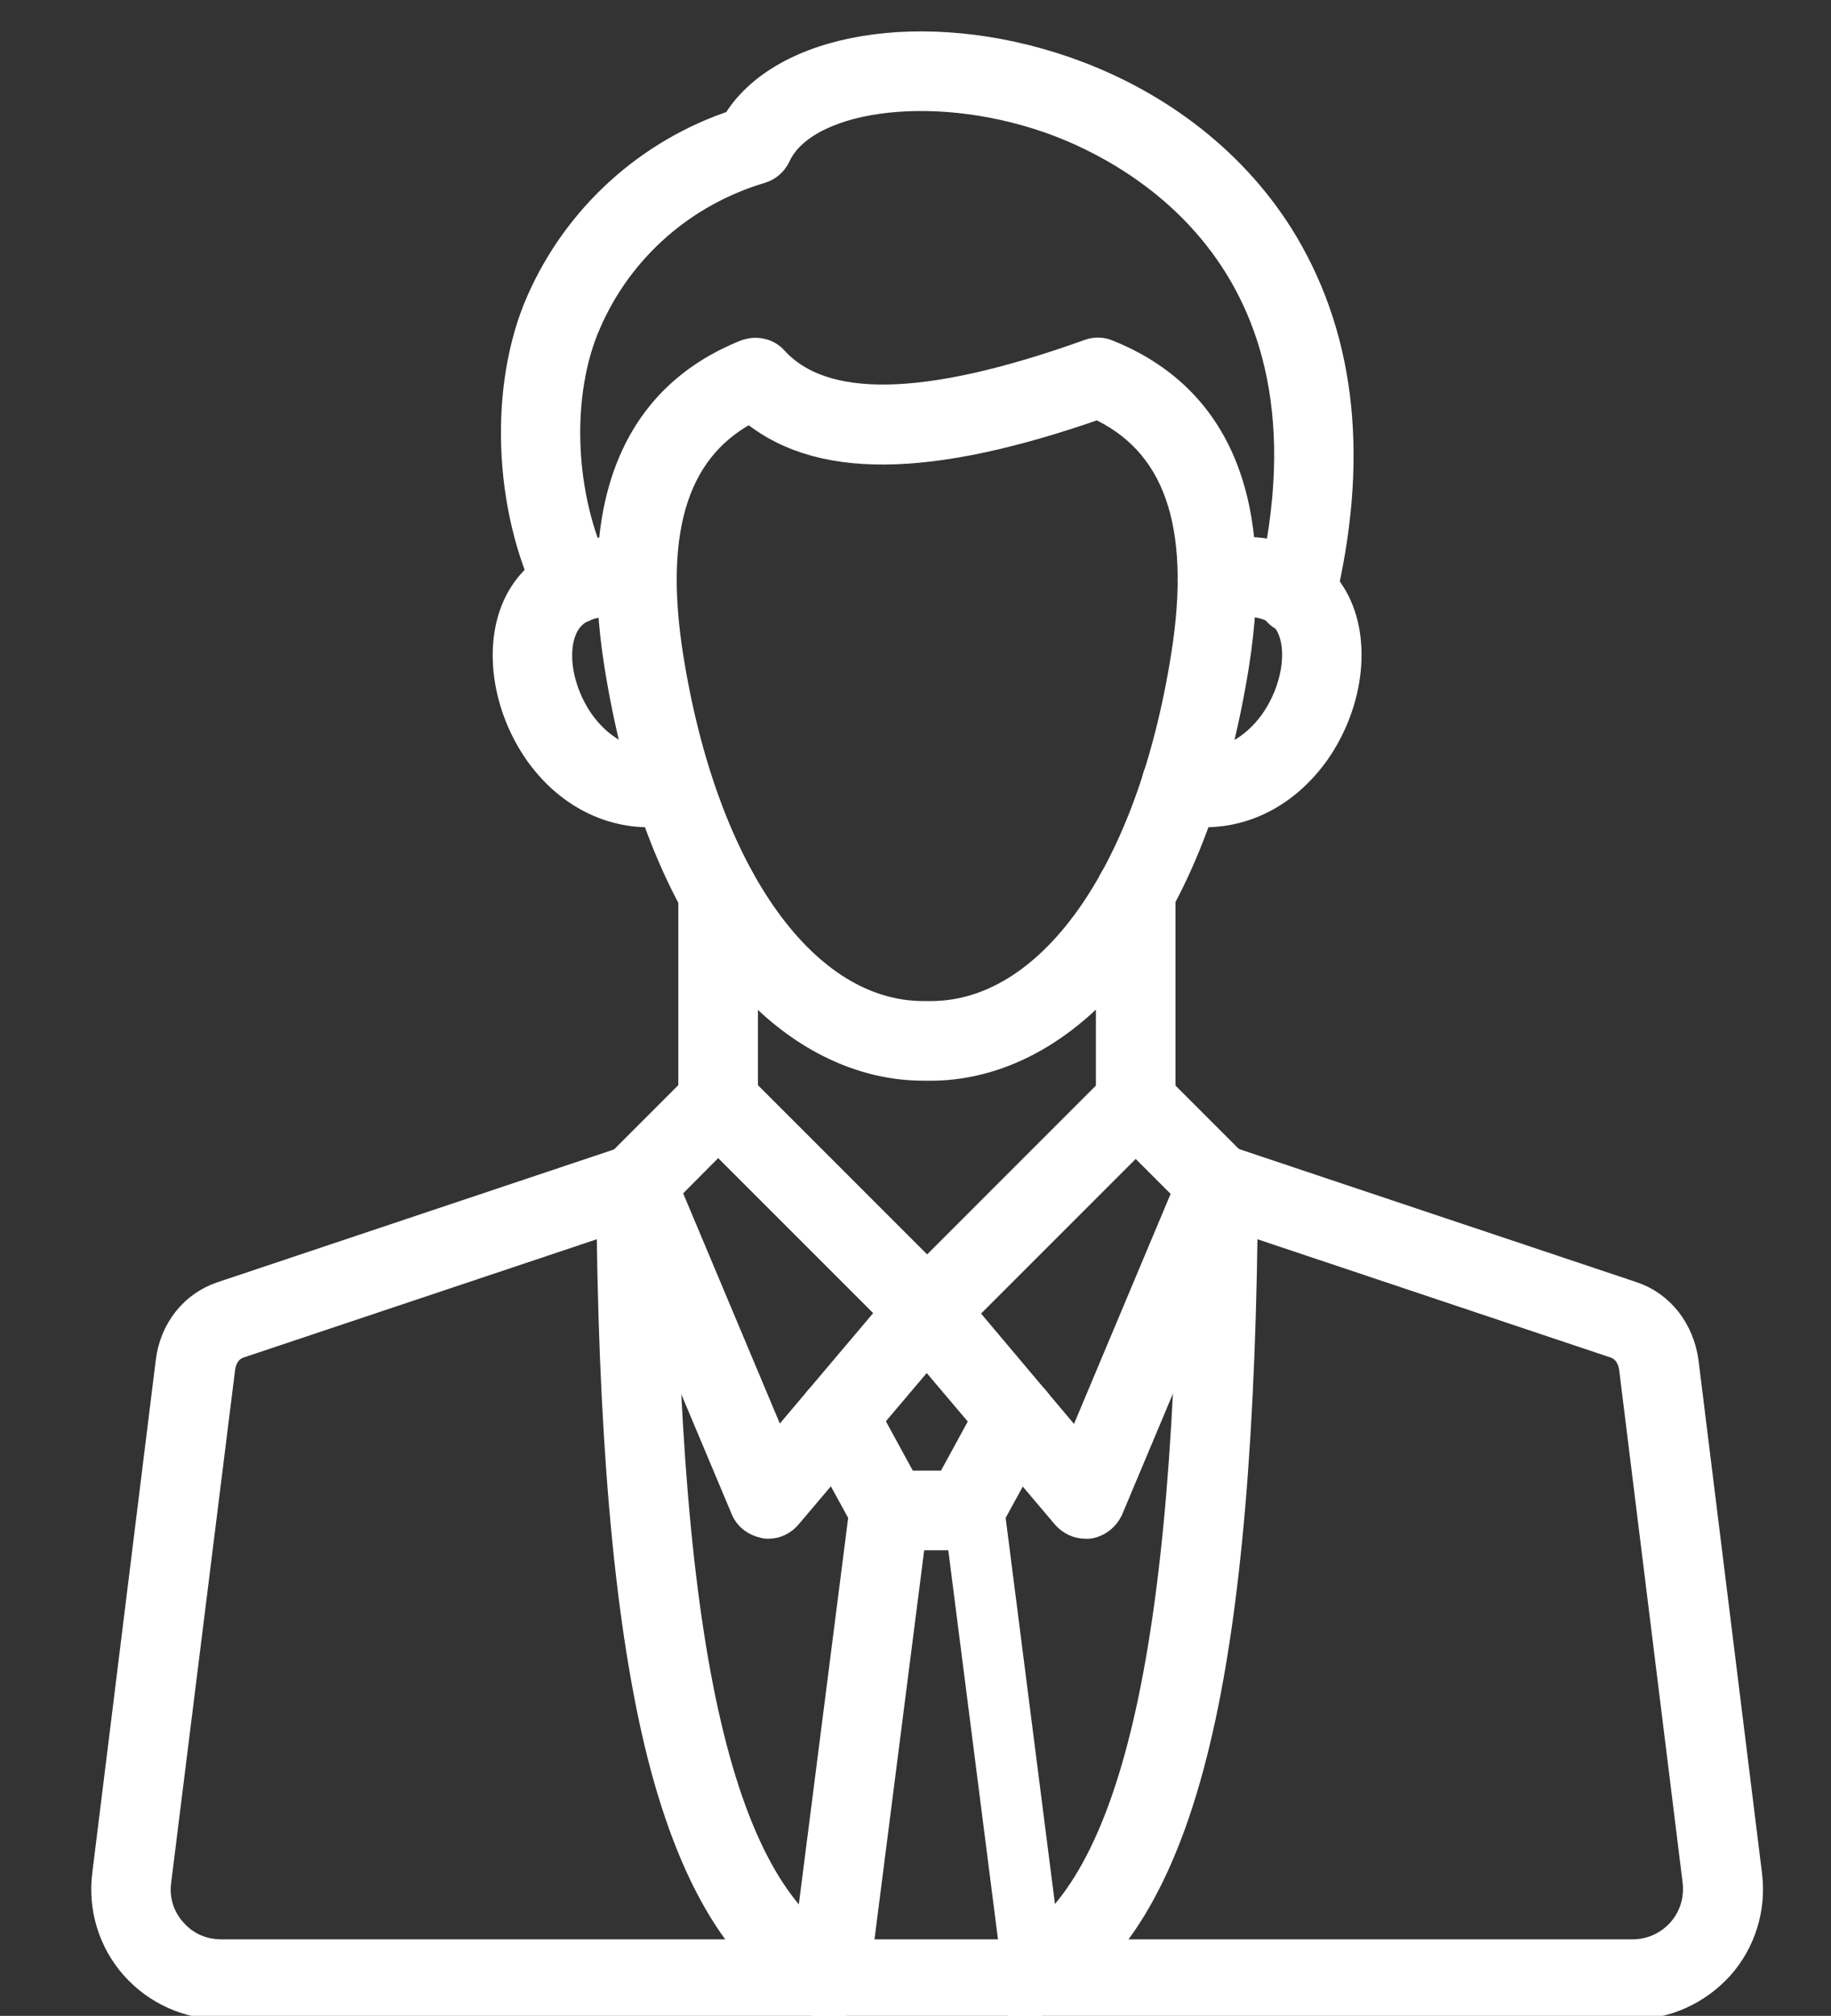
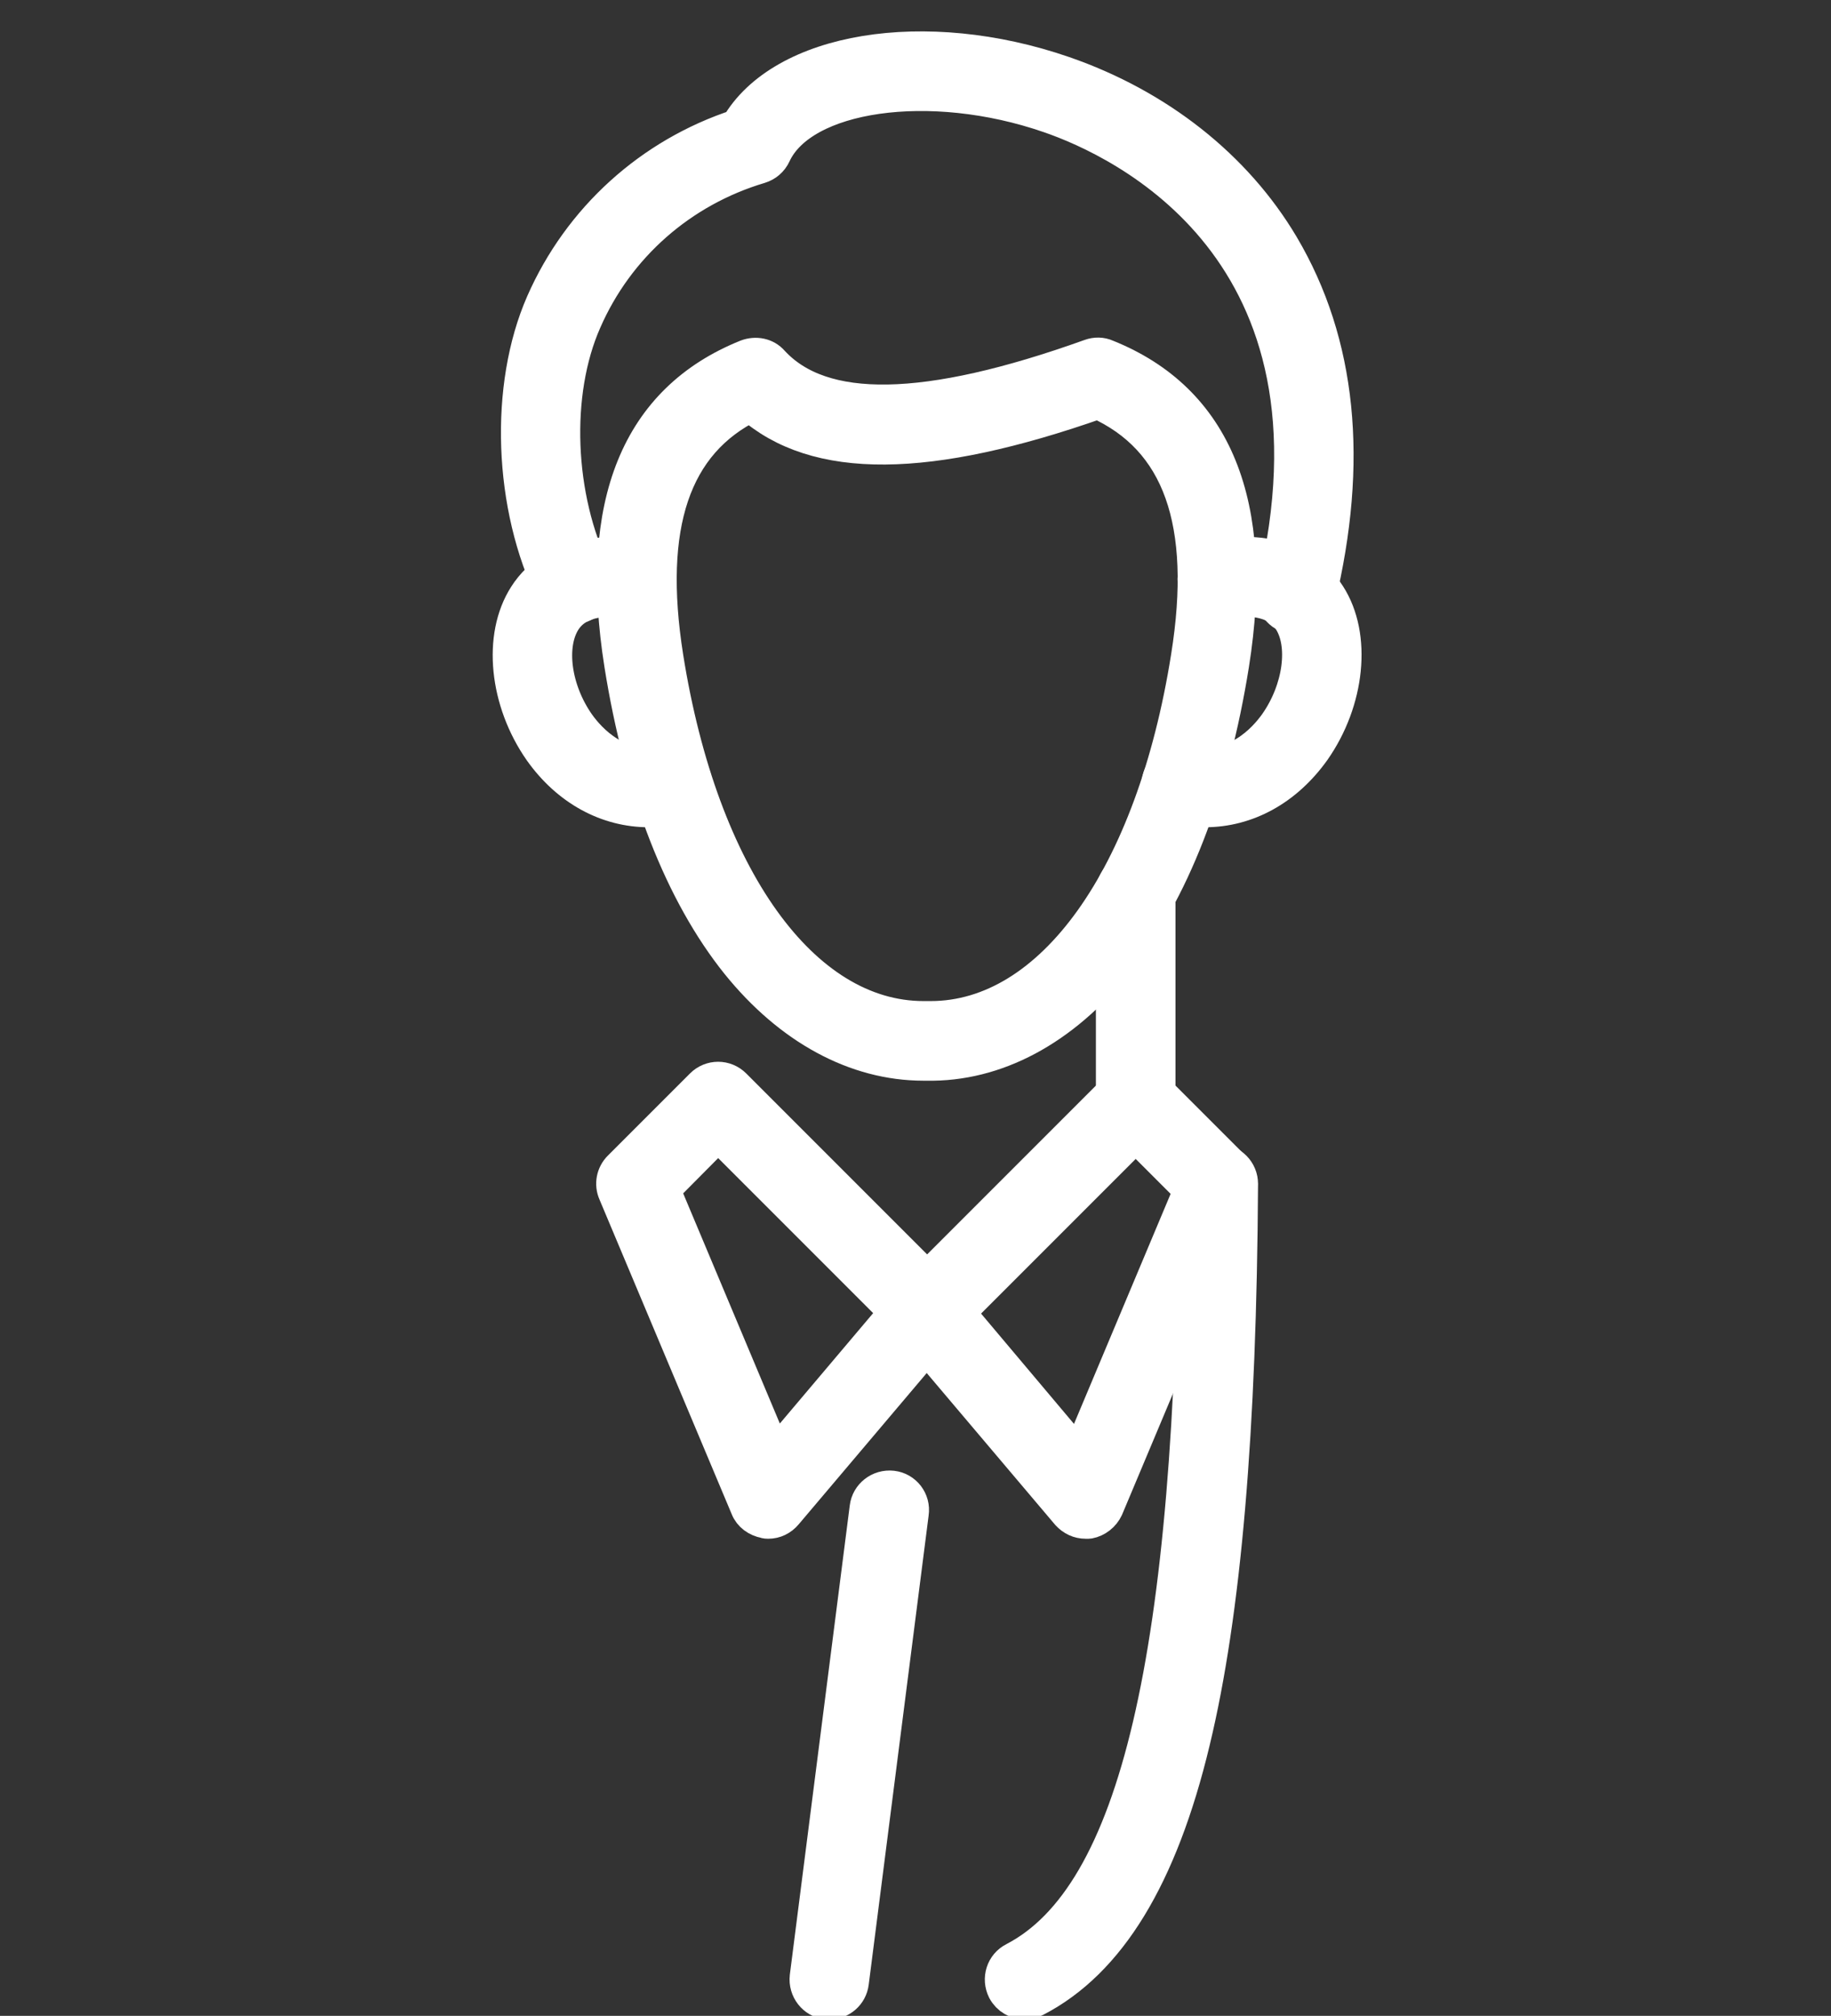
<svg xmlns="http://www.w3.org/2000/svg" id="Layer_1" version="1.1" viewBox="0 0 208.5 229.5">
  <rect x="0" y="0" width="208.5" height="229.5" fill="#333333" stroke="none" />
  <defs>
    <style>
      .st0 {
        fill: #fff;
        fill-rule: evenodd;
        stroke: #fff;
        stroke-linecap: round;
        stroke-linejoin: bevel;
        stroke-width: 4.215px;
      }
    </style>
  </defs>
  <g id="Layer_x5F_1">
    <g id="_244799440">
-       <path id="_244799824" class="st0" d="M109.869,174.389h-8.59c-.91,0-1.718-.505-2.122-1.263l-5.862-10.713c-.657-1.162-.202-2.628.96-3.284,1.162-.657,2.628-.202,3.284.96l5.154,9.449h5.71l5.154-9.449c.657-1.162,2.122-1.617,3.284-.96,1.162.657,1.617,2.122.96,3.284l-5.862,10.713c-.404.808-1.213,1.263-2.072,1.263h0Z" />
      <path id="_244800160" class="st0" d="M94.457,227.8h-.303c-1.314-.152-2.274-1.364-2.122-2.729l6.822-53.411c.152-1.314,1.364-2.274,2.729-2.122,1.314.152,2.274,1.364,2.072,2.729l-6.822,53.411c-.152,1.263-1.213,2.122-2.375,2.122h0Z" />
-       <path id="_244800088" class="st0" d="M107.444,172.267c-.152-1.314.758-2.527,2.072-2.729,1.364-.152,2.527.758,2.729,2.122l6.822,53.411c.152,1.314-.758,2.527-2.122,2.729h-.253c-1.213,0-2.274-.91-2.425-2.122" />
      <path id="_244799800" class="st0" d="M147.565,70.094c-.202,0-.404,0-.556-.051-1.314-.303-2.122-1.617-1.769-2.931,9.348-38.757-17.332-51.188-25.72-54.068-13.593-4.699-28.297-2.577-31.531,4.447-.303.657-.859,1.112-1.516,1.314-8.994,2.678-16.321,9.096-20.061,17.686-3.638,8.236-3.183,20.162,1.112,28.954.606,1.213.101,2.678-1.112,3.234-1.213.606-2.678.101-3.234-1.112-4.901-9.955-5.356-23.547-1.213-32.997,4.194-9.55,12.228-16.827,22.132-20.061,5.003-8.742,21.223-11.47,36.988-6.013,10.662,3.689,19.454,10.611,24.76,19.555,6.518,11.016,7.883,24.507,4.093,40.222-.303,1.061-1.263,1.819-2.375,1.819h0Z" />
      <path id="_244799776" class="st0" d="M108.859,149.427l14.048,16.675,12.885-30.672-6.468-6.468-20.465,20.465h0ZM123.614,173.075c-.707,0-1.364-.303-1.87-.859l-18.09-21.374c-.808-.96-.758-2.375.152-3.284l23.8-23.8c.455-.455,1.061-.707,1.718-.707s1.263.253,1.718.707l9.348,9.348c.707.707.91,1.769.505,2.678l-15.058,35.826c-.354.758-1.061,1.314-1.87,1.465-.101 0-.202 0-.354 0h0Z" />
-       <path id="_244799968" class="st0" d="M185.867,227.8H25.23c-3.638,0-7.125-1.566-9.55-4.295-2.425-2.729-3.537-6.367-3.082-10.005l7.226-58.363c.404-3.436,2.577-6.165,5.659-7.175l46.185-15.462c1.263-.404,2.628.253,3.082,1.516.404,1.263-.253,2.628-1.516,3.082l-46.185,15.462c-1.314.455-2.173,1.617-2.375,3.183l-7.276,58.363c-.303,2.274.404,4.497,1.92,6.165,1.516,1.718,3.588,2.628,5.912,2.628h160.637c2.324,0,4.396-.96,5.912-2.628,1.516-1.718,2.173-3.891,1.92-6.165l-7.226-58.363c-.202-1.566-1.061-2.729-2.375-3.183l-46.185-15.462c-1.263-.404-1.971-1.819-1.516-3.082.404-1.263,1.819-1.971,3.082-1.516l46.185,15.462c3.082,1.011,5.205,3.79,5.659,7.175l7.226,58.363c.455,3.638-.657,7.276-3.082,10.005-2.476,2.729-5.912,4.295-9.601,4.295h0Z" />
      <path id="_244798912" class="st0" d="M75.306,135.379l12.885,30.672,14.098-16.675-20.515-20.515-6.468,6.518h0ZM87.484,173.075c-.101,0-.253,0-.354-.051-.808-.152-1.566-.657-1.87-1.465l-15.058-35.826c-.404-.91-.202-1.971.505-2.678l9.348-9.348c.96-.96,2.476-.96,3.436,0l23.8,23.8c.91.91.96,2.324.152,3.284l-18.09,21.374c-.505.606-1.162.91-1.87.91h0Z" />
      <path id="_244799560" class="st0" d="M105.574,116.077h.404c13.896,0,25.467-16.119,29.459-41.233,2.476-15.412-.96-25.013-10.409-29.257-19.404,6.822-32.087,6.923-39.515.303-8.994,4.396-12.178,13.896-9.803,28.954h0c3.992,25.114,15.563,41.233,29.459,41.233h.404ZM105.17,120.928c-7.681,0-15.109-4.042-21.021-11.369-6.367-7.933-10.965-19.656-13.239-33.957-2.88-18.191,1.87-29.914,14.199-34.866.96-.354,2.021-.152,2.678.606,5.76,6.266,17.686,6.064,36.433-.657.556-.202,1.162-.202,1.718.051,12.329,4.952,17.079,16.675,14.199,34.866-2.274,14.25-6.822,25.973-13.239,33.957-6.013,7.479-13.593,11.521-21.374,11.369-.101,0-.202,0-.354,0h0Z" />
      <path id="_244799512" class="st0" d="M137.206,92.075c-1.061,0-2.173-.101-3.234-.354-1.314-.303-2.122-1.617-1.819-2.931s1.617-2.122,2.931-1.819c5.609,1.314,9.096-2.678,10.359-4.447,2.779-3.941,3.487-9.146,1.617-12.026-1.718-2.678-5.306-2.628-7.984-2.173-1.314.253-2.577-.606-2.83-1.92s.606-2.577,1.971-2.83c7.933-1.465,11.521,2.072,12.936,4.295,2.931,4.548,2.173,11.875-1.718,17.433-3.133,4.396-7.529,6.771-12.228,6.771h0Z" />
      <path id="_244799104" class="st0" d="M73.891,92.075c-4.699,0-9.096-2.375-12.178-6.721-3.891-5.558-4.649-12.885-1.718-17.433,1.415-2.223,5.003-5.76,12.936-4.295,1.314.253,2.173,1.516,1.971,2.83-.253,1.314-1.516,2.173-2.83,1.92-2.678-.505-6.266-.505-7.984,2.173-1.87,2.931-1.162,8.085,1.617,12.026,1.263,1.769,4.75,5.71,10.308,4.447,1.314-.303,2.628.505,2.931,1.819s-.505,2.628-1.819,2.931c-1.061.202-2.173.303-3.234.303h0Z" />
      <path id="_244799080" class="st0" d="M129.324,127.901c-1.364,0-2.425-1.061-2.425-2.425v-23.85c0-1.364,1.112-2.425,2.425-2.425,1.364,0,2.425,1.061,2.425,2.425v23.85c0,1.364-1.061,2.425-2.425,2.425h0Z" />
-       <path id="_244799008" class="st0" d="M81.774,127.901c-1.314,0-2.425-1.061-2.425-2.425v-23.85c0-1.364,1.061-2.425,2.425-2.425s2.425,1.061,2.425,2.425v23.85c0,1.364-1.112,2.425-2.425,2.425h0Z" />
-       <path id="_244799320" class="st0" d="M94.407,227.8c-.354,0-.758-.101-1.112-.253-8.338-4.295-14.149-13.896-17.837-29.257-3.487-14.654-5.306-35.371-5.457-63.467,0-1.364,1.061-2.425,2.425-2.425h0c1.314,0,2.425,1.061,2.425,2.425.303,53.916,6.67,81.152,20.667,88.429,1.213.606,1.668,2.072,1.061,3.284-.404.808-1.263,1.263-2.173,1.263h0Z" />
      <path id="_244799296" class="st0" d="M116.691,227.8c-.859,0-1.718-.455-2.173-1.314-.606-1.213-.152-2.678,1.061-3.284,13.997-7.276,20.414-34.512,20.718-88.429,0-1.314,1.112-2.425,2.425-2.425h0c1.364,0,2.425,1.112,2.425,2.425-.152,28.045-1.92,48.813-5.457,63.467-3.689,15.361-9.55,24.962-17.837,29.257-.404.202-.808.303-1.162.303h0Z" />
    </g>
  </g>
</svg>